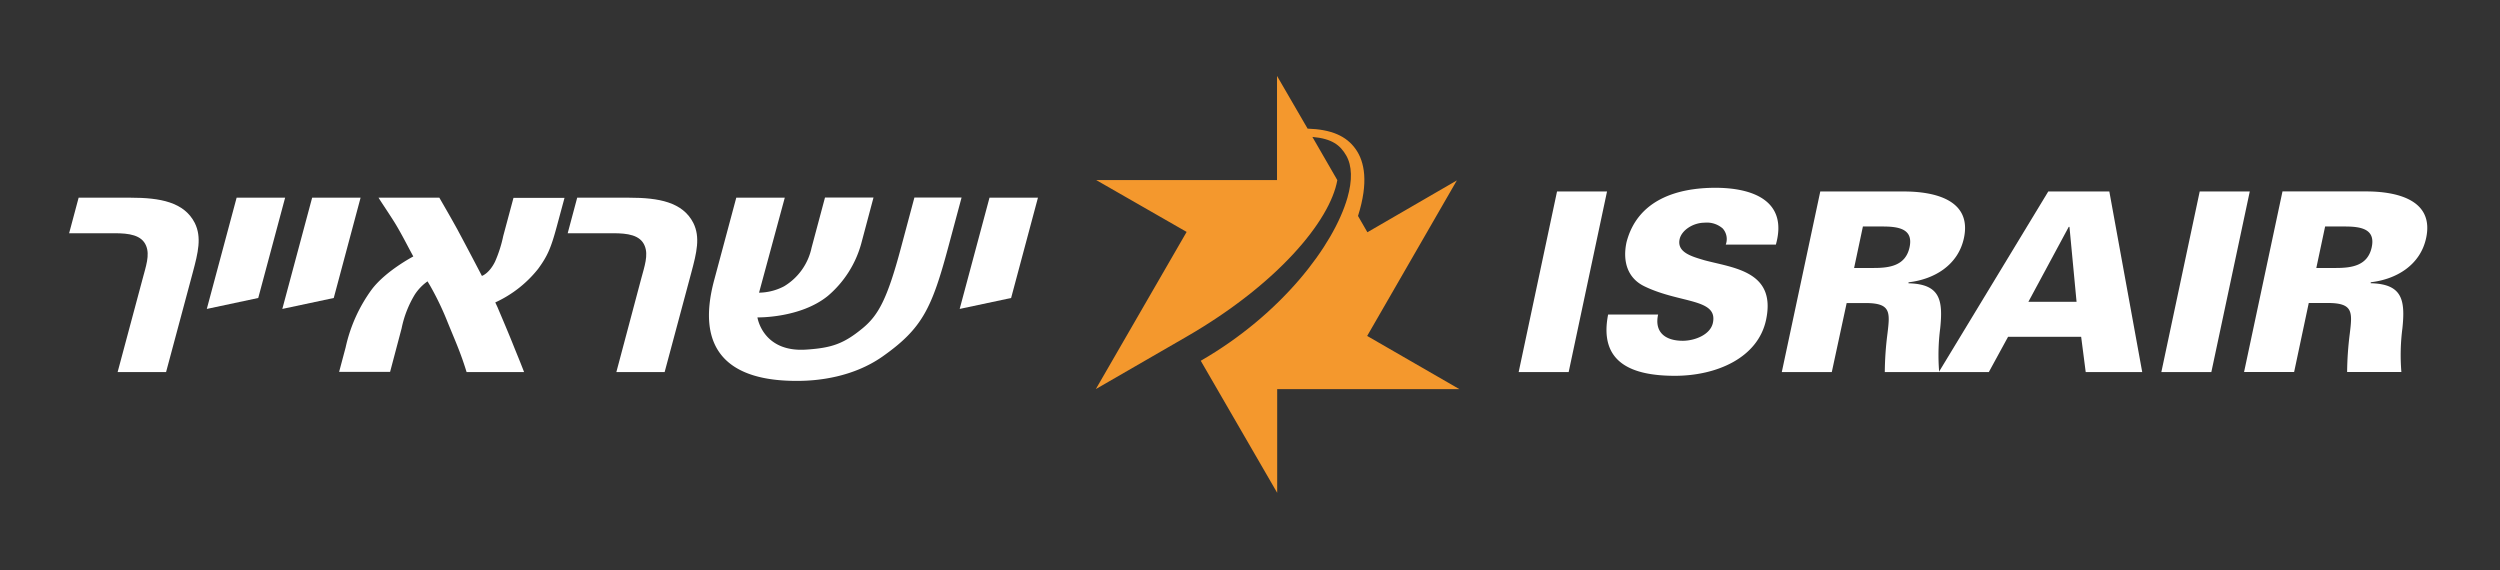
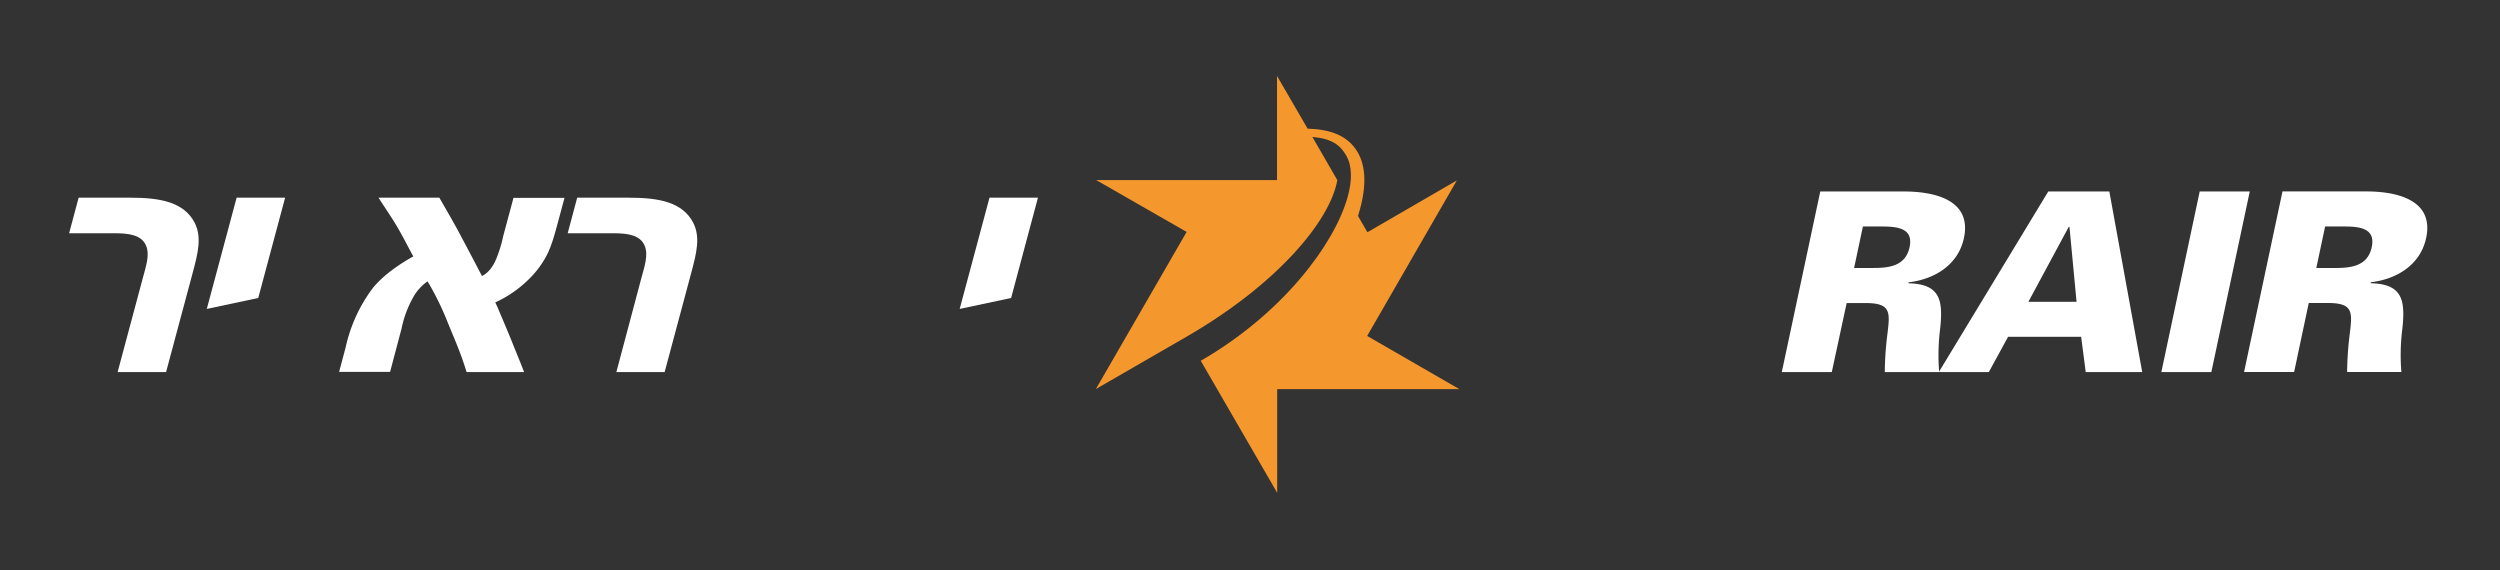
<svg xmlns="http://www.w3.org/2000/svg" id="Layer_1" data-name="Layer 1" viewBox="0 0 434 99">
  <rect x="0" y="0" width="434" height="99" fill="#333333" stroke="none" />
  <defs>
    <style>.cls-1{fill:#fff;}.cls-2{fill:#f4982d;}</style>
  </defs>
  <title>logo israir hab+eng</title>
-   <polygon class="cls-1" points="263.64 64.59 270.3 33.24 278.98 33.24 272.32 64.59 263.64 64.59" />
-   <path class="cls-1" d="M299.6,42.44a2.76,2.76,0,0,0-.54-2.78,4.16,4.16,0,0,0-3.14-1c-2,0-4,1.31-4.34,2.87-0.49,2.3,2.13,3,4.31,3.65,5,1.35,12.5,1.87,10.7,10.34-1.4,6.6-8.58,9.72-15.83,9.72s-13.27-2.13-11.59-10.64h8.68c-0.67,3,1.16,4.56,4.28,4.56,2,0,4.78-1,5.23-3.12,0.9-4.26-5.72-3.34-11.9-6.34-2.87-1.39-3.82-4.25-3.1-7.64,1.92-7.42,8.87-9.46,15.43-9.46s12.63,2.3,10.5,9.86H299.6Z" />
  <path class="cls-1" d="M325.26,46.52c2.78,0,5.55-.39,6.24-3.6s-1.93-3.6-4.71-3.6H323.4l-1.53,7.21h3.39ZM318,64.59h-8.68L316,33.24h14.5c5.3,0,11.85,1.43,10.44,8.08-1,4.69-5.12,7.17-9.62,7.69l0,0.17c5.53,0.13,6,2.95,5.5,7.81a36.21,36.21,0,0,0-.18,7.6H327.2a55.15,55.15,0,0,1,.46-6.64c0.46-3.78.62-5.34-3.82-5.34h-3.26Z" />
  <path class="cls-1" d="M360.49,52.39l-1.23-13h-0.13l-7,13h8.38Zm-23.91,12.2,19-31.35h10.6l5.71,31.35h-9.81l-0.79-6.12H348.6l-3.34,6.12h-8.68Z" />
  <polygon class="cls-1" points="375.21 64.59 381.87 33.24 390.56 33.24 383.89 64.59 375.21 64.59" />
  <path class="cls-1" d="M405.49,46.52c2.78,0,5.55-.39,6.24-3.6s-1.93-3.6-4.7-3.6h-3.39l-1.53,7.21h3.39Zm-7.23,18.06h-8.69l6.67-31.35h14.5c5.3,0,11.86,1.43,10.44,8.08-1,4.69-5.13,7.17-9.62,7.69l0,0.17c5.53,0.13,6,2.95,5.5,7.81a36.07,36.07,0,0,0-.18,7.6h-9.42a56.41,56.41,0,0,1,.46-6.64c0.46-3.78.61-5.34-3.82-5.34H400.8Z" />
  <path class="cls-1" d="M24.73,48.5c0.61-2.31,1.3-4.21.64-5.82-0.76-1.9-3-2.19-5.47-2.19H12l1.65-6.17h9.05c5.07,0,9.26.75,11.11,4.38,1.24,2.48.57,5.19-.34,8.59l-4.64,17.3H20.42Z" />
  <polygon class="cls-1" points="41.08 34.31 49.5 34.31 44.83 51.73 35.9 53.63 41.08 34.31" />
-   <polygon class="cls-1" points="54.19 34.31 62.6 34.31 57.94 51.73 49.01 53.63 54.19 34.31" />
  <path class="cls-1" d="M79.49,40c1.62,3,4.17,7.9,4.17,7.9s1.26-.4,2.28-2.48a22.26,22.26,0,0,0,1.42-4.44l1.78-6.63H98l-1.35,5c-1,3.69-1.59,5.08-3.23,7.32a20.24,20.24,0,0,1-7.44,5.83l0.4,0.86c0.21,0.52,1.63,3.81,2.6,6.23,0.76,1.91,1.26,3.06,2,5H81C79.9,61,78.94,59,77.52,55.47a50.3,50.3,0,0,0-2.82-5.82l-0.48-.81A8.47,8.47,0,0,0,72,51.15,18.43,18.43,0,0,0,69.72,57l-2,7.56H58.87L60,60.32a26.71,26.71,0,0,1,4.55-10.09C67,47,71.75,44.52,71.75,44.52l-0.65-1.21c-0.31-.57-1.67-3.23-2.73-4.9s-2.5-3.8-2.65-4.09H76.27c1.26,2.19,2,3.46,3.21,5.65" />
  <path class="cls-1" d="M111.28,48.5c0.62-2.31,1.3-4.21.64-5.82-0.76-1.9-3-2.19-5.47-2.19h-7.9l1.65-6.17h9.05c5.08,0,9.26.75,11.11,4.38,1.24,2.48.57,5.19-.34,8.59l-4.64,17.3H107Z" />
-   <path class="cls-1" d="M131.77,50.81a9.67,9.67,0,0,0,4.33-1.1A10.28,10.28,0,0,0,140.89,43l2.33-8.71h8.42l-2.13,8a18.26,18.26,0,0,1-5.77,9.06c-4.8,3.92-12.25,3.75-12.25,3.75s0.9,6.11,8.48,5.59c4.4-.29,6.49-1,9.76-3.69,2.74-2.25,4.3-5.07,6.68-14l2.33-8.71h8.19l-2.26,8.42c-2.89,10.78-4.52,14.3-11.49,19.2-5.11,3.57-11.16,4.21-14.68,4.21C126.72,66.2,120.63,61,124,48.56l3.82-14.25h8.42Z" />
  <polygon class="cls-1" points="171.78 34.31 180.19 34.31 175.53 51.73 166.6 53.63 171.78 34.31" />
  <path class="cls-2" d="M208.45,62.63c14-8.06,23.09-20,25.47-28.32,0.86-3,.81-5.54-0.22-7.32s-2.46-2.93-5.87-3.22l4.33,7.5c-1.26,7.11-10.49,18.12-26.16,27.17l-15.76,9.1L206,40.26l-15.7-9h31.39V13.18L227,22.33c4.07,0.13,6.72,1.24,8.36,3.58,1.53,2.18,2.24,5.73.39,11.58l1.63,2.83,15.53-9-15.57,27,16,9.23H221.72v18Z" />
</svg>